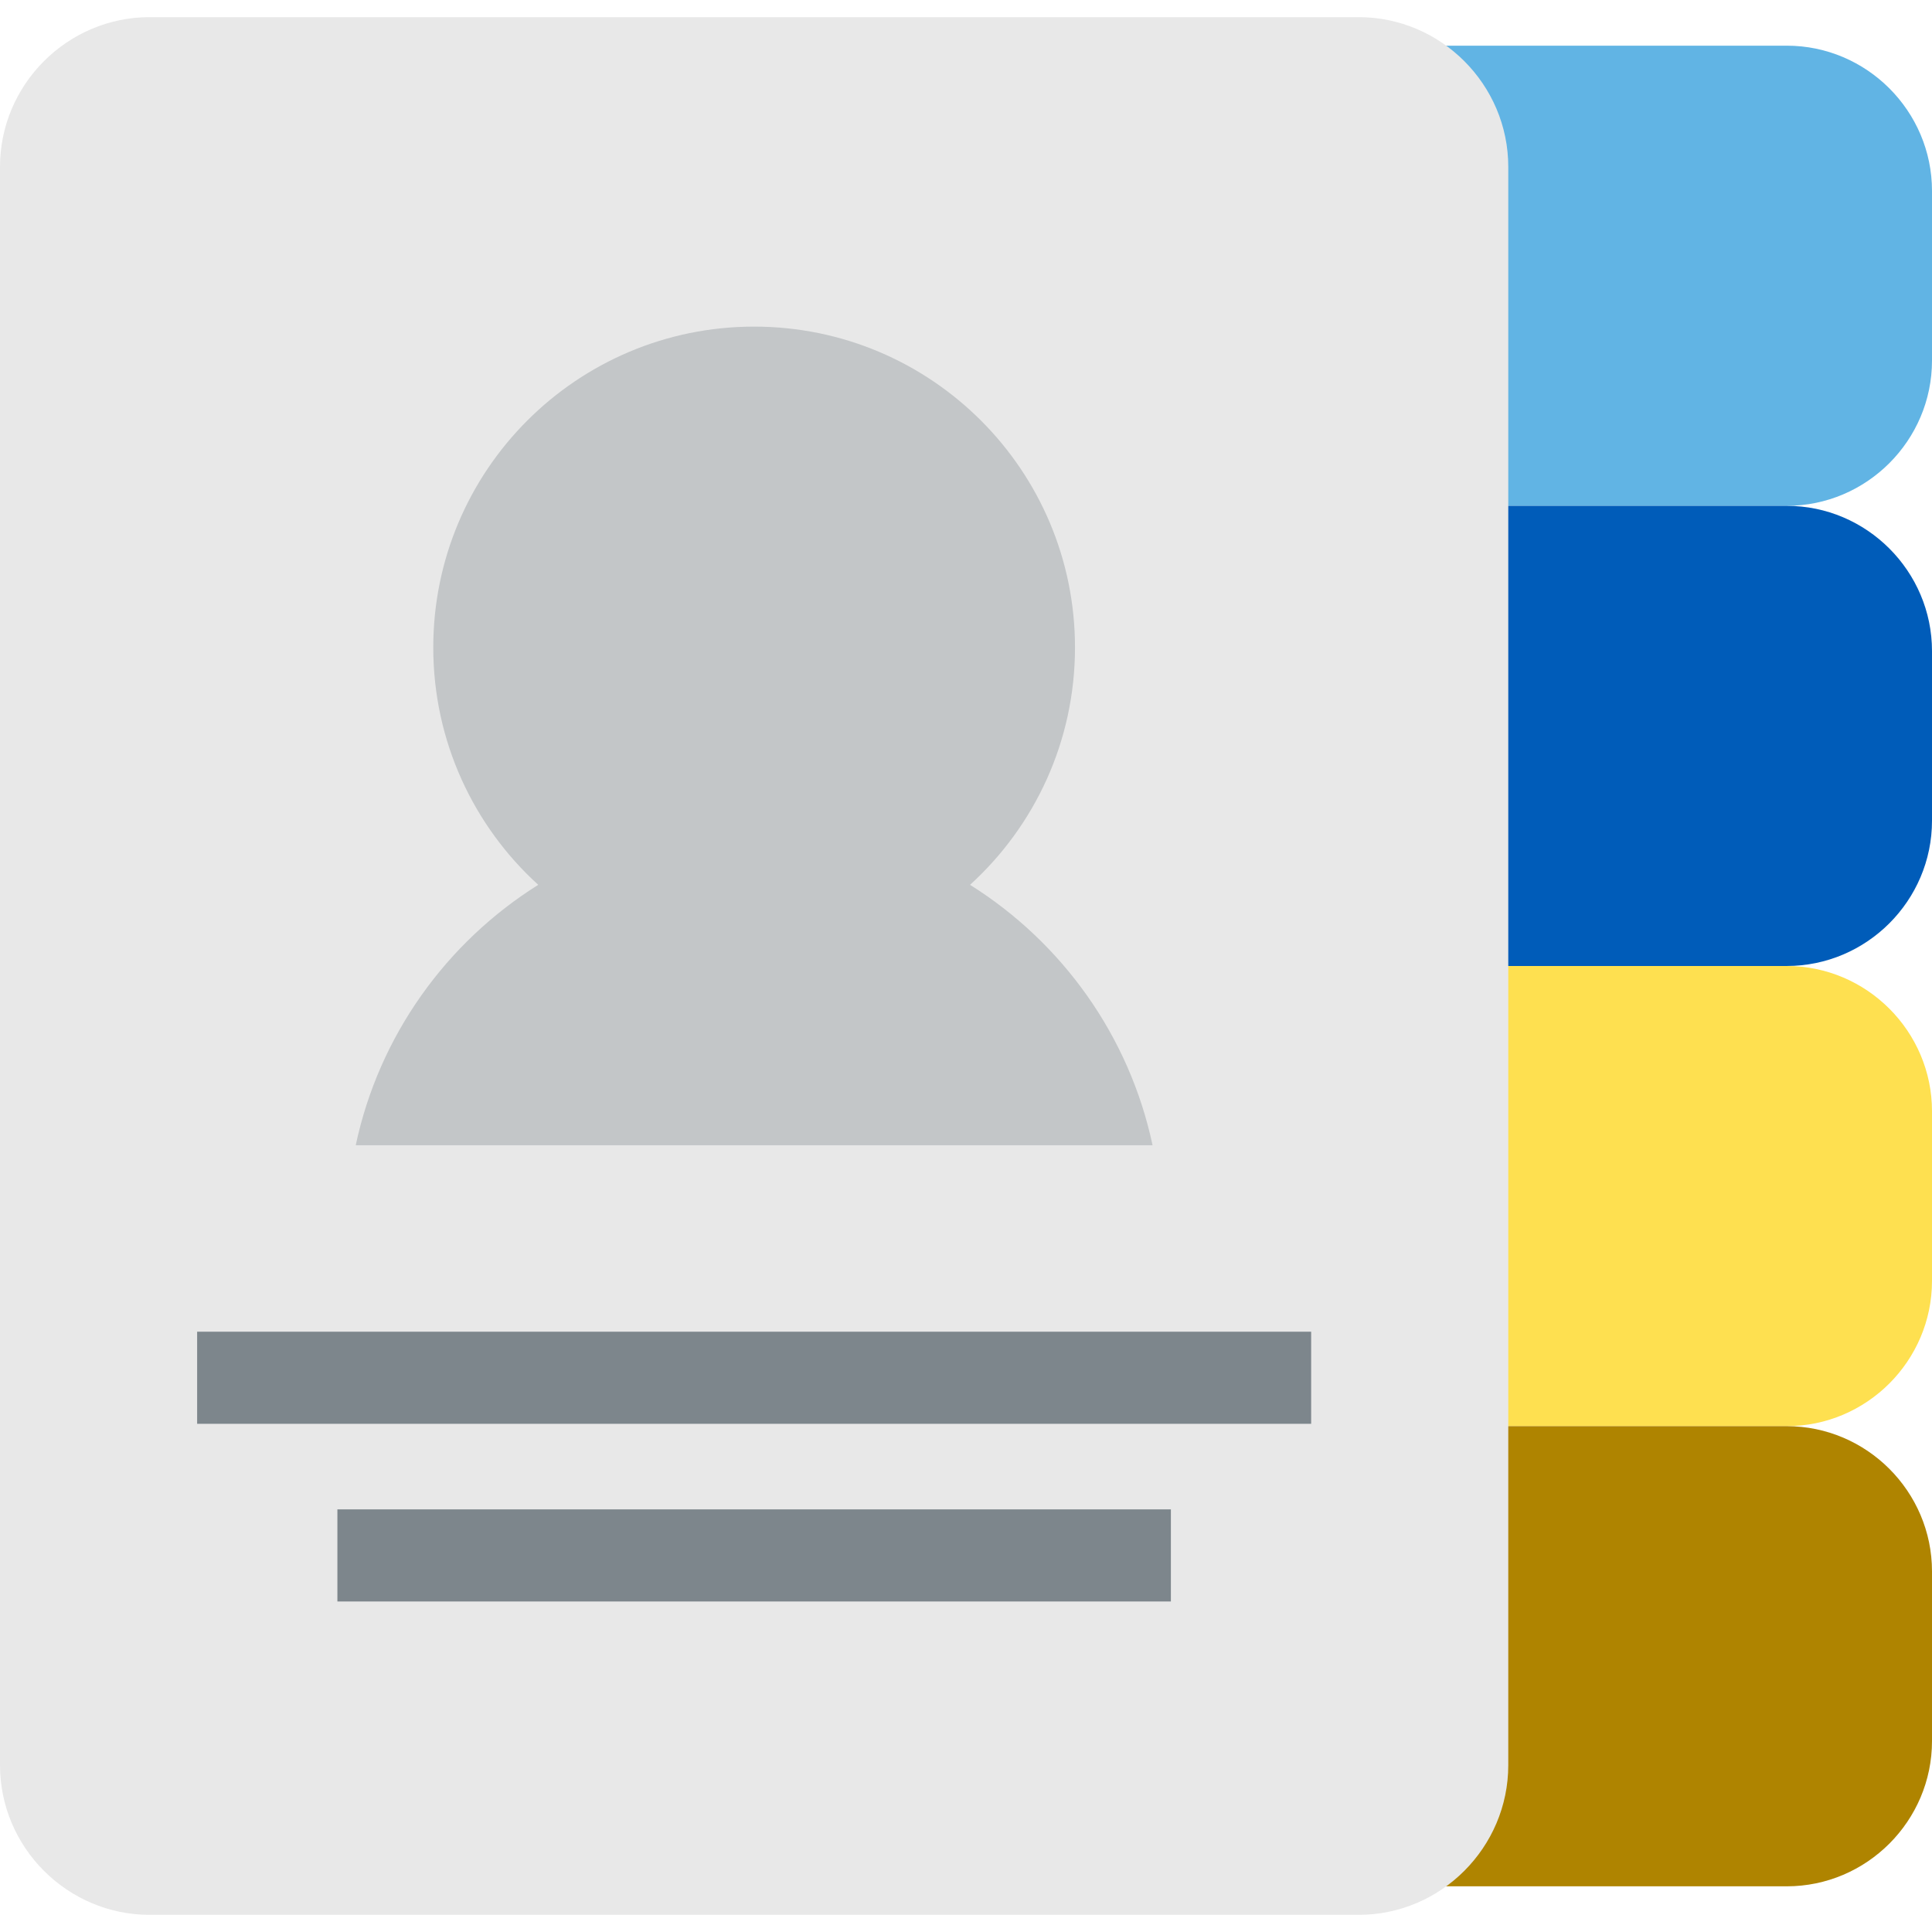
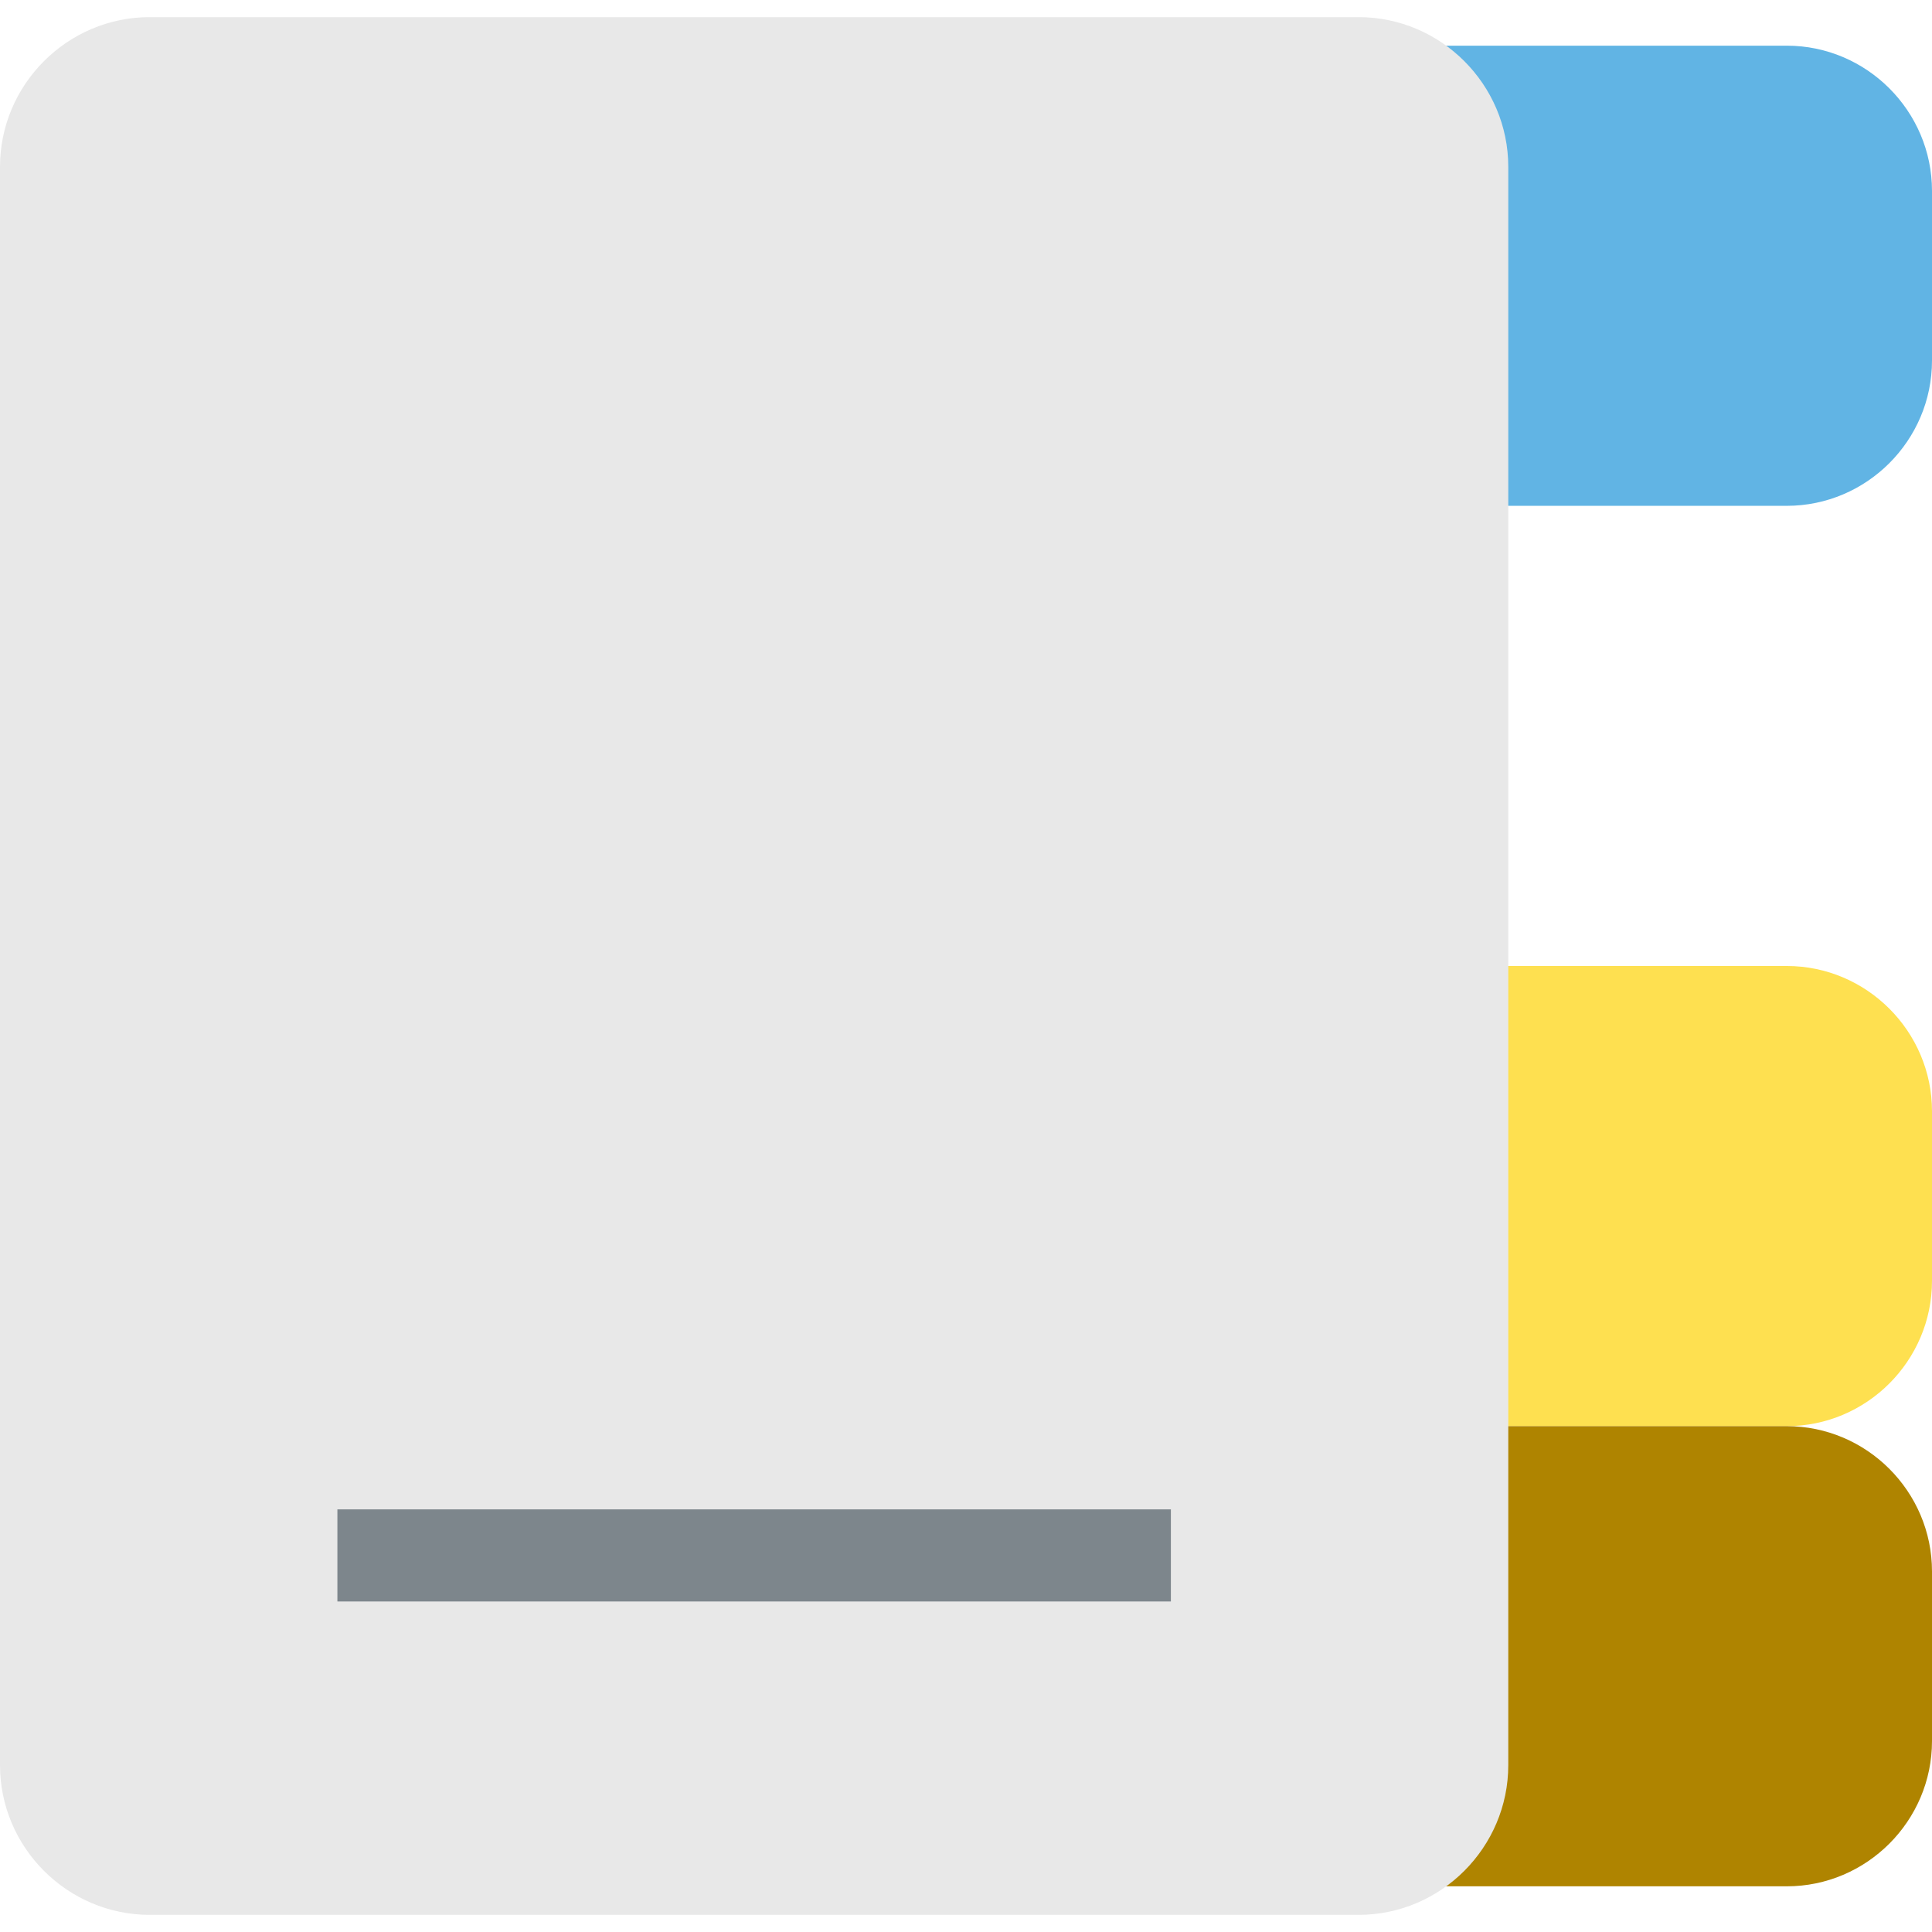
<svg xmlns="http://www.w3.org/2000/svg" version="1.1" id="Layer_1" x="0px" y="0px" viewBox="0 0 322.559 322.559" style="enable-background:new 0 0 322.559 322.559;" xml:space="preserve">
  <g>
    <path style="fill:#61B4E4;" d="M193.559,60.203c0,13.337,10.912,24.248,24.248,24.248h80.504c13.336,0,24.248-10.911,24.248-24.248   v-28.33c0-13.337-10.912-24.248-24.248-24.248h-80.504c-13.336,0-24.248,10.911-24.248,24.248V60.203z" />
-     <path style="fill:#005CB9;" d="M193.559,137.03c0,13.337,10.912,24.248,24.248,24.248h80.504c13.336,0,24.248-10.911,24.248-24.248   v-28.331c0-13.336-10.912-24.248-24.248-24.248h-80.504c-13.336,0-24.248,10.912-24.248,24.248V137.03z" />
    <path style="fill:#FEE050;" d="M193.559,213.857c0,13.336,10.912,24.248,24.248,24.248h80.504   c13.336,0,24.248-10.912,24.248-24.248v-28.331c0-13.336-10.912-24.248-24.248-24.248h-80.504   c-13.336,0-24.248,10.912-24.248,24.248V213.857z" />
-     <path style="fill:#AF8400;" d="M193.559,290.684c0,13.337,10.912,24.248,24.248,24.248h80.504   c13.336,0,24.248-10.911,24.248-24.248v-28.33c0-13.337-10.912-24.248-24.248-24.248h-80.504   c-13.336,0-24.248,10.911-24.248,24.248V290.684z" />
+     <path style="fill:#AF8400;" d="M193.559,290.684c0,13.337,10.912,24.248,24.248,24.248h80.504   c13.336,0,24.248-10.911,24.248-24.248v-28.33c0-13.337-10.912-24.248-24.248-24.248h-80.504   c-13.336,0-24.248,10.911-24.248,24.248z" />
    <path style="fill:#E8E8E8;" d="M251.816,27.86c0-13.75-11.25-25-25-25H25c-13.75,0-25,11.25-25,25v266.838c0,13.75,11.25,25,25,25   h201.816c13.75,0,25-11.25,25-25V27.86z" />
-     <rect x="32.913" y="222.336" style="fill:#7D868C;" width="185.991" height="15.377" />
    <g>
-       <path style="fill:#C3C6C8;" d="M59.391,191.202h133.035c-3.889-18.288-15.125-33.858-30.472-43.474    c10.765-9.798,17.523-23.924,17.523-39.628c0-29.586-23.984-53.57-53.57-53.57c-29.584,0-53.57,23.984-53.57,53.57    c0,15.704,6.758,29.83,17.524,39.628C74.515,157.344,63.279,172.913,59.391,191.202z" />
-     </g>
+       </g>
    <rect x="56.33" y="251.999" style="fill:#7D868C;" width="139.156" height="15.377" />
  </g>
  <g>
</g>
  <g>
</g>
  <g>
</g>
  <g>
</g>
  <g>
</g>
  <g>
</g>
  <g>
</g>
  <g>
</g>
  <g>
</g>
  <g>
</g>
  <g>
</g>
  <g>
</g>
  <g>
</g>
  <g>
</g>
  <g>
</g>
</svg>